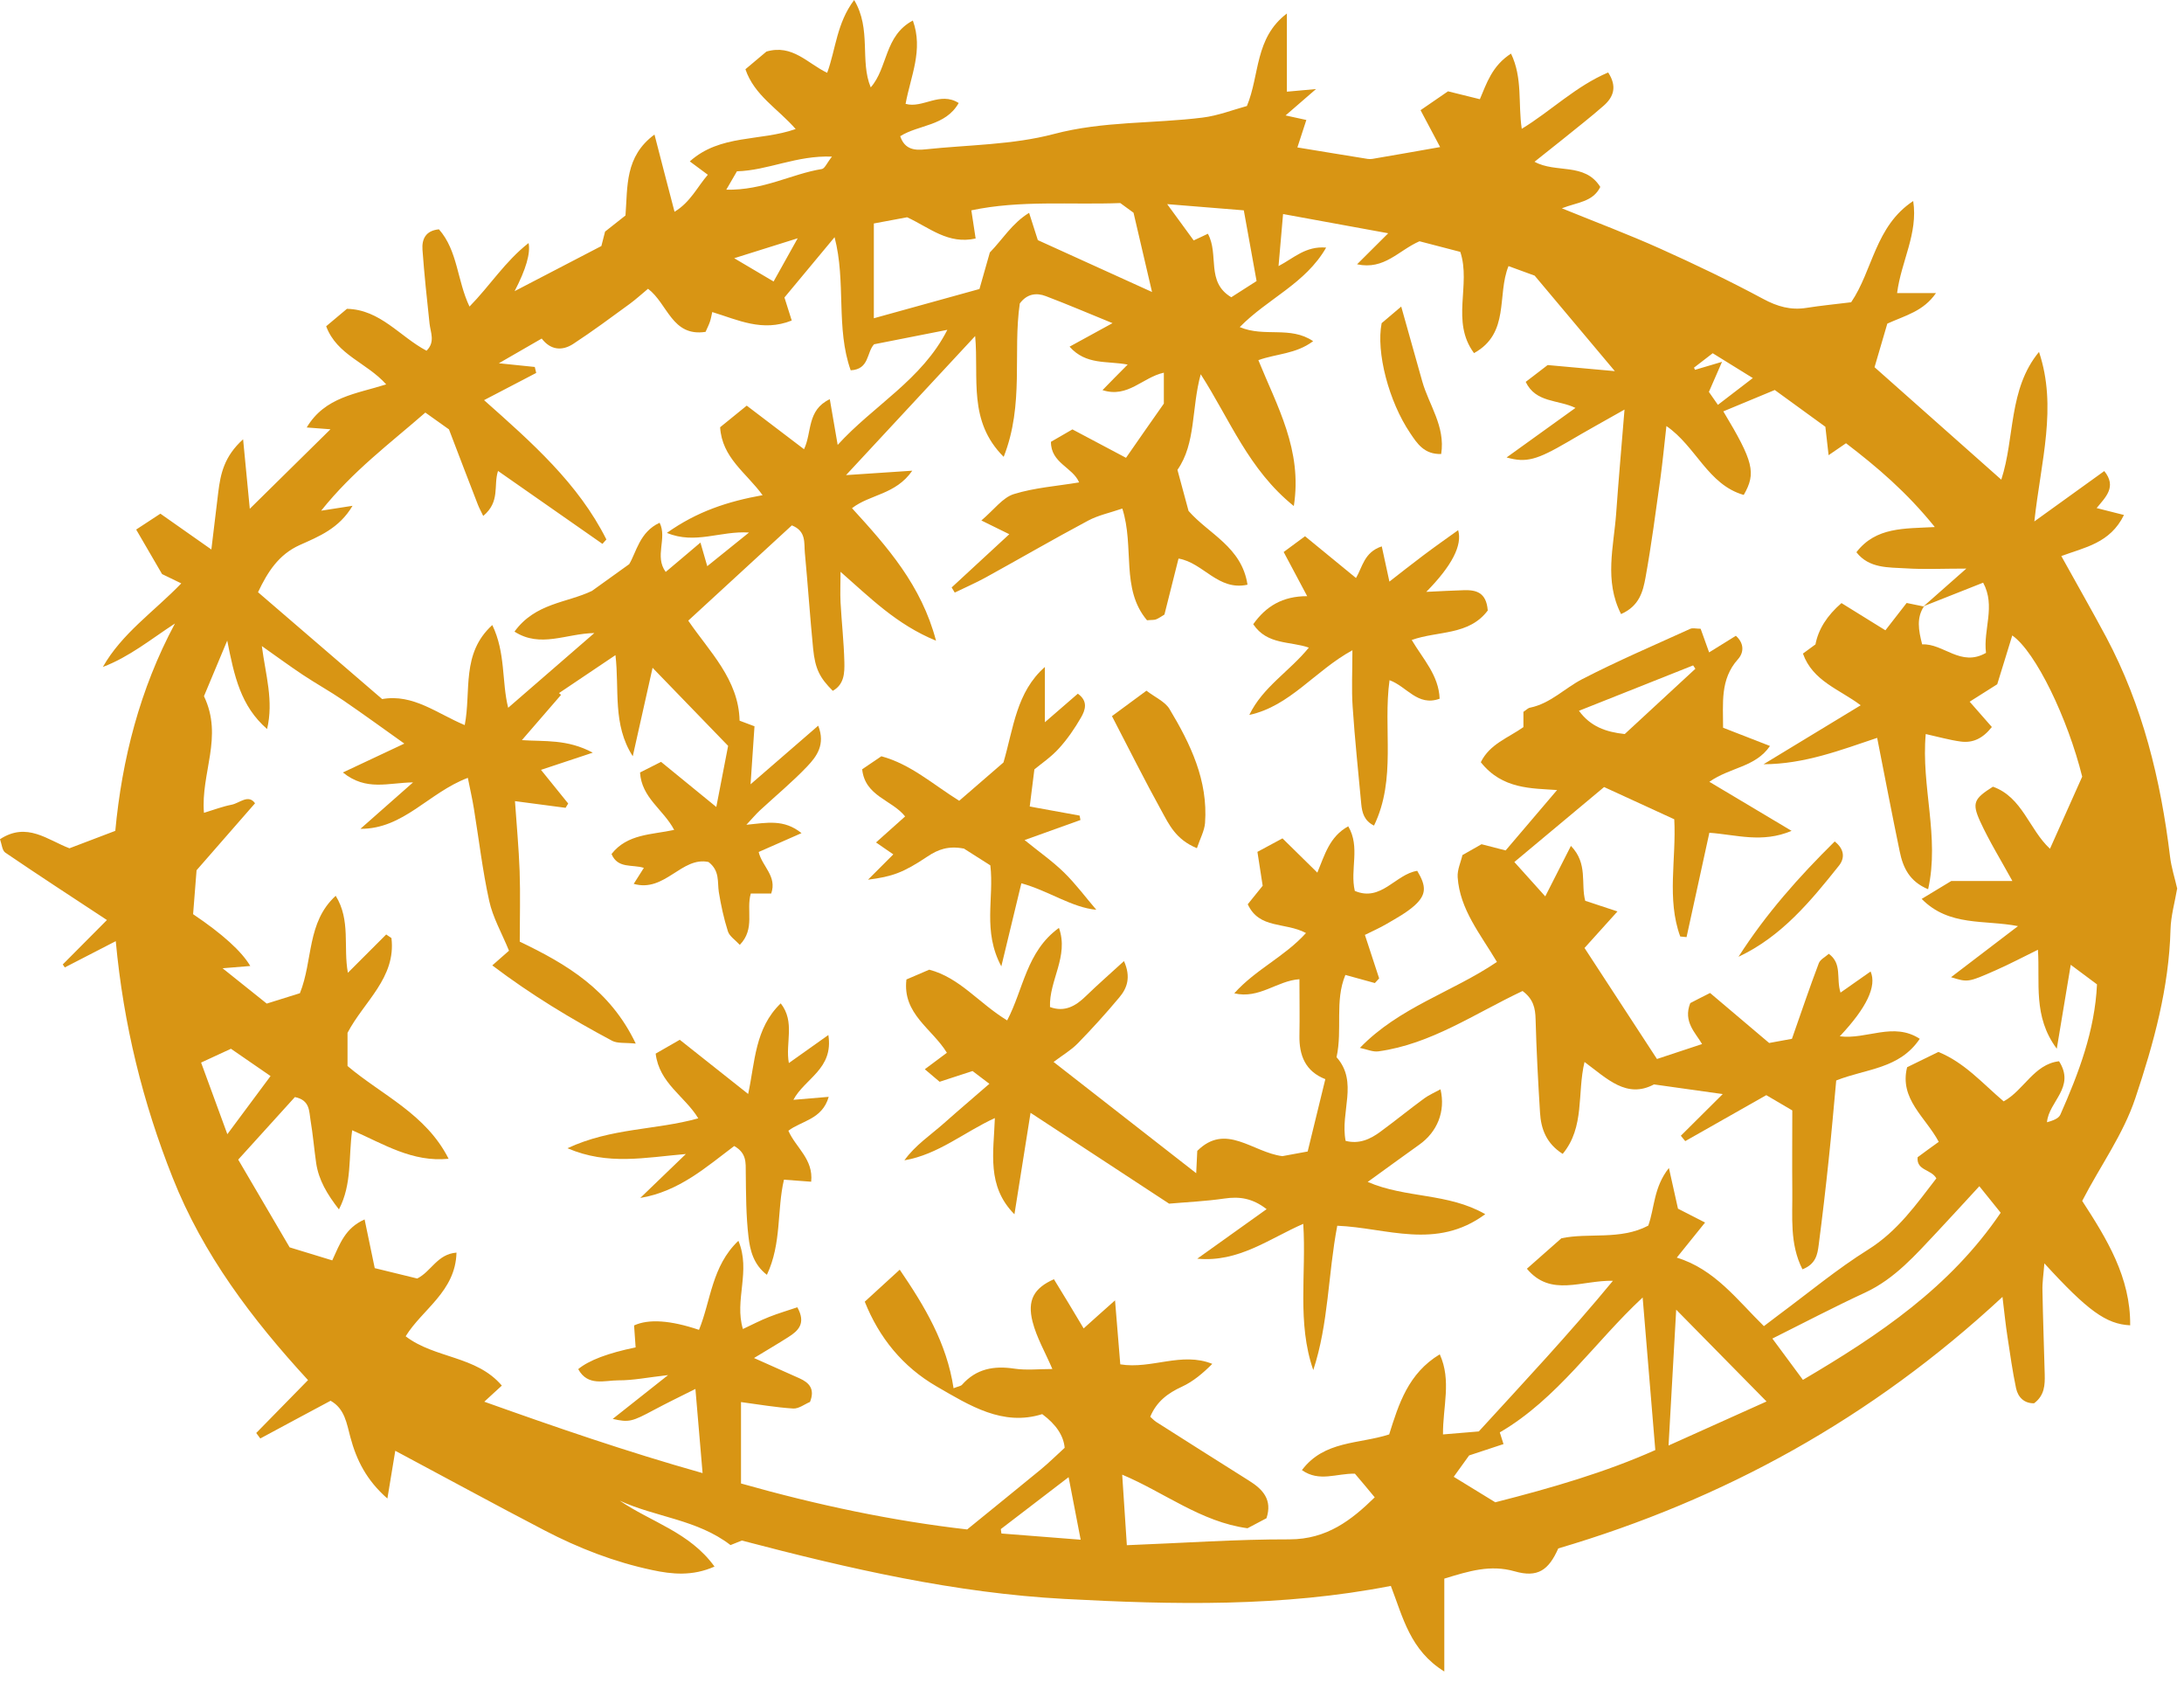
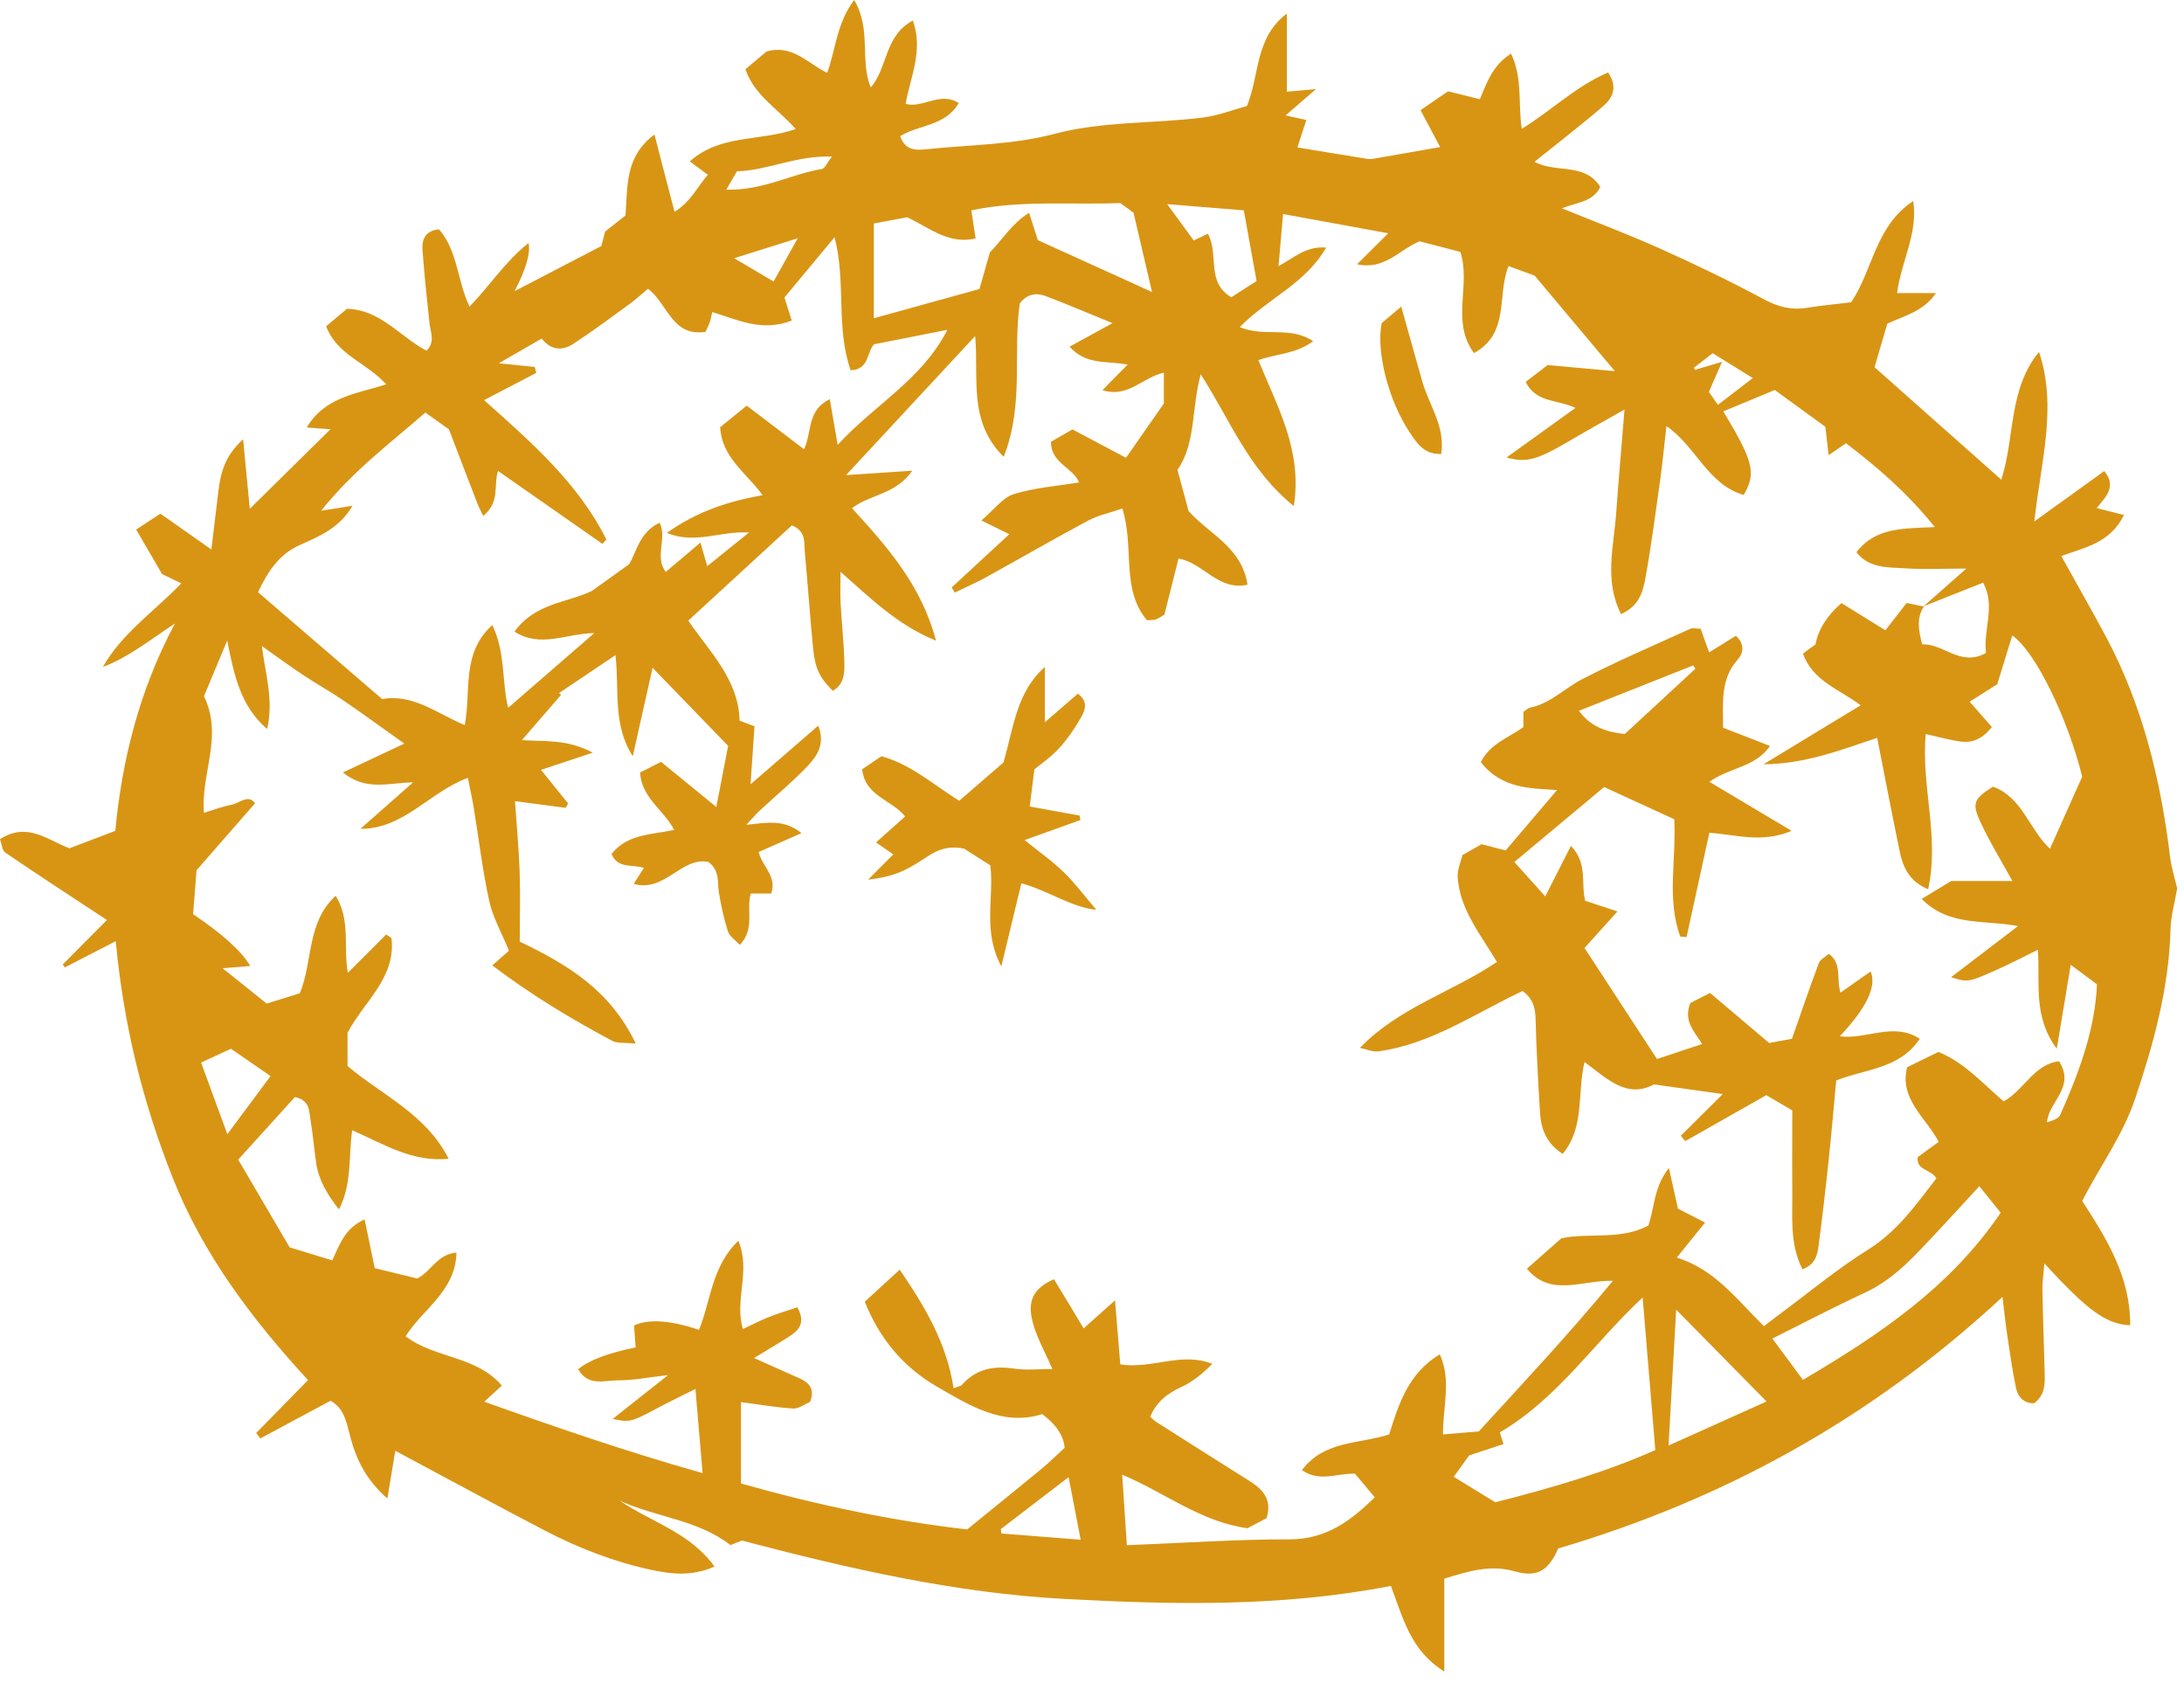
<svg xmlns="http://www.w3.org/2000/svg" width="183" height="141" viewBox="0 0 183 141" fill="none">
  <path d="M182.42 74.46C182.24 75.55 181.9 76.71 181.87 77.87C181.74 82.75 180.47 87.37 178.93 91.97C177.9 95.06 176 97.63 174.47 100.6C176.52 103.76 178.53 107 178.49 111.02C176.48 110.92 174.94 109.81 171.3 105.83C171.23 106.75 171.12 107.43 171.14 108.11C171.18 110.45 171.27 112.8 171.33 115.14C171.35 116.02 171.32 116.89 170.44 117.55C169.62 117.57 169.1 117.06 168.93 116.3C168.63 114.88 168.43 113.43 168.21 111.99C168.06 111.03 167.96 110.05 167.79 108.64C156.82 118.83 144.41 125.63 130.57 129.71C129.76 131.54 128.84 132.18 126.92 131.63C124.88 131.05 123.11 131.6 121.02 132.24V140.02C118.15 138.24 117.56 135.49 116.54 132.85C107.44 134.63 98.3 134.43 89.18 133.94C80.06 133.45 71.19 131.42 62.16 129.05C61.95 129.13 61.54 129.3 61.21 129.43C58.42 127.28 54.94 127.1 51.93 125.71C54.54 127.5 57.79 128.35 59.87 131.23C58.02 132.05 56.31 131.88 54.64 131.52C51.48 130.85 48.49 129.69 45.63 128.2C41.48 126.04 37.38 123.8 33.12 121.53C32.91 122.77 32.71 124.03 32.46 125.53C30.7 123.99 29.87 122.3 29.36 120.4C29.05 119.26 28.9 118.01 27.7 117.34C25.74 118.39 23.77 119.44 21.81 120.5L21.47 120.04C22.87 118.61 24.28 117.18 25.81 115.61C21.11 110.5 17.01 105.08 14.47 98.66C11.97 92.37 10.35 85.85 9.7 78.84C8.1 79.66 6.76 80.35 5.43 81.04C5.37 80.96 5.31 80.87 5.26 80.79C6.52 79.53 7.77 78.26 8.96 77.07C6.06 75.16 3.23 73.32 0.44 71.42C0.18 71.24 0.15 70.72 0 70.3C2.26 68.82 3.99 70.37 5.82 71.06C7 70.61 8.17 70.16 9.66 69.6C10.22 63.64 11.7 57.75 14.66 52.23C12.65 53.54 10.84 55.03 8.62 55.87C10.22 53.05 12.89 51.25 15.19 48.87C14.48 48.52 13.96 48.27 13.58 48.09C12.84 46.82 12.19 45.69 11.41 44.36C12.15 43.87 12.78 43.46 13.44 43.03C14.85 44.02 16.13 44.92 17.71 46.03C17.93 44.19 18.11 42.71 18.29 41.22C18.48 39.7 18.78 38.23 20.37 36.8C20.59 39.05 20.76 40.91 20.93 42.62C23.16 40.42 25.42 38.2 27.69 35.96C27.18 35.92 26.52 35.87 25.7 35.81C27.23 33.24 29.88 32.99 32.36 32.2C30.73 30.37 28.23 29.75 27.33 27.33C27.94 26.82 28.49 26.36 29.07 25.87C31.87 25.93 33.5 28.2 35.74 29.38C36.49 28.64 36.07 27.85 35.99 27.09C35.77 25.04 35.55 22.98 35.4 20.92C35.34 20.06 35.64 19.32 36.78 19.21C38.36 21 38.3 23.51 39.34 25.68C41.05 23.94 42.32 21.9 44.29 20.36C44.463 21.213 44.073 22.557 43.12 24.39C45.64 23.08 47.98 21.86 50.39 20.61C50.49 20.22 50.61 19.78 50.7 19.4C51.32 18.91 51.89 18.46 52.41 18.05C52.6 15.62 52.34 13.12 54.84 11.27C55.42 13.51 55.94 15.54 56.52 17.74C57.86 16.93 58.43 15.65 59.31 14.64C58.78 14.25 58.33 13.91 57.8 13.52C60.35 11.23 63.68 11.86 66.67 10.81C65.17 9.09 63.21 8 62.46 5.8C63.12 5.25 63.72 4.74 64.22 4.32C66.4 3.68 67.67 5.32 69.31 6.1C70.04 4.1 70.1 1.96 71.57 0C73.04 2.46 72.03 5.09 72.96 7.32C74.4 5.69 74.09 2.99 76.49 1.72C77.38 4.19 76.31 6.36 75.88 8.7C77.31 9.11 78.76 7.63 80.33 8.63C79.22 10.58 76.98 10.43 75.43 11.41C75.81 12.54 76.66 12.61 77.55 12.51C81.14 12.13 84.84 12.14 88.29 11.23C92.44 10.13 96.62 10.37 100.77 9.85C102.06 9.69 103.31 9.2 104.48 8.88C105.57 6.25 105.12 3.19 107.83 1.13V7.68C108.62 7.61 109.23 7.55 110.27 7.46C109.28 8.32 108.59 8.91 107.72 9.67C108.28 9.79 108.72 9.89 109.46 10.05C109.22 10.8 108.99 11.49 108.71 12.35C110.68 12.67 112.63 13 114.59 13.31C114.72 13.33 114.86 13.33 114.99 13.31C116.87 12.99 118.75 12.66 120.67 12.32C120.15 11.35 119.61 10.33 119.03 9.23C119.88 8.64 120.52 8.2 121.33 7.65C122.14 7.85 123.02 8.07 124 8.31C124.56 7 125.02 5.51 126.61 4.49C127.6 6.54 127.19 8.69 127.51 10.79C129.96 9.3 132.02 7.23 134.75 6.07C135.52 7.25 135.2 8.12 134.39 8.84C133.29 9.81 132.12 10.71 130.98 11.64C130.21 12.26 129.42 12.88 128.58 13.55C130.37 14.54 132.79 13.58 134.09 15.66C133.47 16.93 132.15 16.94 130.87 17.45C133.75 18.62 136.46 19.64 139.09 20.82C142.01 22.13 144.91 23.52 147.74 25.04C148.93 25.68 150.05 26 151.37 25.79C152.56 25.6 153.75 25.49 155.11 25.32C156.92 22.67 157.12 18.94 160.31 16.84C160.73 19.57 159.3 21.89 158.96 24.55H162.22C161.15 26.09 159.68 26.41 158.14 27.11C157.8 28.28 157.41 29.59 157.07 30.76C160.68 33.96 164.13 37.02 167.69 40.18C168.84 36.67 168.27 32.61 170.85 29.48C172.4 34.09 171.01 38.63 170.46 43.68C172.63 42.12 174.43 40.82 176.32 39.46C177.4 40.79 176.41 41.66 175.68 42.56C176.42 42.75 177.08 42.91 177.97 43.14C176.81 45.51 174.68 45.85 172.72 46.58C173.98 48.86 175.26 51.09 176.48 53.37C179.54 59.12 181.05 65.33 181.83 71.75C181.94 72.68 182.24 73.59 182.44 74.48L182.42 74.46ZM161.23 50.76C160.57 51.75 160.75 52.77 161.06 53.98C162.84 53.88 164.29 55.91 166.41 54.69C166.16 52.73 167.24 50.78 166.17 48.81C164.38 49.52 162.78 50.15 161.19 50.78C162.27 49.82 163.36 48.87 164.76 47.63C162.77 47.63 161.23 47.71 159.7 47.61C158.23 47.52 156.62 47.63 155.55 46.26C157.19 44.13 159.56 44.29 162.12 44.15C159.77 41.23 157.27 39.11 154.68 37.13C154.13 37.51 153.73 37.78 153.22 38.13C153.12 37.29 153.05 36.63 152.95 35.75C151.6 34.77 150.15 33.72 148.71 32.67C147.18 33.3 145.8 33.88 144.4 34.46C146.93 38.67 147.17 39.62 146.11 41.46C143.11 40.61 142.11 37.39 139.63 35.69C139.45 37.27 139.32 38.66 139.13 40.05C138.74 42.83 138.38 45.62 137.88 48.38C137.67 49.52 137.38 50.76 135.83 51.44C134.4 48.63 135.22 45.79 135.42 43.01C135.62 40.2 135.87 37.39 136.12 34.31C134.37 35.3 132.85 36.14 131.36 37.02C128.79 38.52 127.89 38.79 126.24 38.32C128.24 36.88 130.1 35.54 132.01 34.17C130.54 33.46 128.69 33.76 127.84 31.99C128.5 31.48 129.08 31.05 129.68 30.58C131.5 30.75 133.31 30.91 135.31 31.09C132.99 28.32 130.9 25.84 128.59 23.09C128.13 22.92 127.32 22.63 126.4 22.29C125.41 24.72 126.54 27.91 123.51 29.58C121.54 26.93 123.28 23.86 122.36 21.1C121.14 20.78 119.93 20.47 118.94 20.21C117.15 21 116 22.63 113.71 22.14C114.59 21.27 115.3 20.55 116.32 19.54C113.19 18.97 110.42 18.46 107.51 17.93C107.37 19.55 107.25 20.87 107.13 22.29C108.43 21.61 109.39 20.6 111.12 20.74C109.38 23.77 106.23 25 103.88 27.4C105.96 28.28 108.11 27.28 110.03 28.58C108.57 29.67 106.96 29.62 105.44 30.17C107 34.02 109.15 37.7 108.41 42.39C104.62 39.34 103.06 35.16 100.61 31.35C99.82 34.23 100.22 37.13 98.66 39.36C99 40.61 99.29 41.7 99.59 42.8C101.27 44.73 104.05 45.81 104.53 48.98C102.05 49.52 100.84 47.14 98.75 46.79C98.35 48.38 97.96 49.92 97.57 51.48C97.34 51.62 97.12 51.78 96.88 51.88C96.71 51.95 96.5 51.92 96.11 51.96C93.89 49.33 95.08 45.84 94.04 42.6C93 42.96 92.02 43.16 91.18 43.61C88.29 45.15 85.45 46.8 82.58 48.38C81.74 48.84 80.86 49.22 80 49.64C79.91 49.5 79.83 49.35 79.74 49.21C81.37 47.7 83 46.2 84.57 44.75C83.75 44.35 83.09 44.03 82.23 43.6C83.31 42.68 84.02 41.68 84.95 41.39C86.69 40.85 88.57 40.72 90.42 40.41C89.89 39.14 88.05 38.8 88.06 37.01C88.62 36.69 89.18 36.36 89.86 35.97C91.45 36.81 93.02 37.64 94.35 38.35C95.44 36.78 96.45 35.33 97.52 33.81V31.22C95.73 31.61 94.51 33.37 92.38 32.68C93.08 31.96 93.69 31.34 94.49 30.54C92.73 30.21 91.01 30.6 89.62 29.04C90.9 28.34 92.04 27.72 93.22 27.07C91.35 26.31 89.51 25.52 87.64 24.81C86.84 24.5 86.05 24.61 85.45 25.42C84.85 29.52 85.84 33.86 84.1 38.27C81.09 35.27 82.03 31.7 81.71 28.15C78.01 32.13 74.52 35.89 70.89 39.8C72.81 39.67 74.44 39.56 76.44 39.43C75.04 41.45 72.9 41.4 71.39 42.57C74.35 45.81 77.21 49.03 78.43 53.67C75.11 52.31 72.9 50.06 70.43 47.9C70.43 48.87 70.39 49.66 70.43 50.45C70.52 52.12 70.71 53.79 70.75 55.46C70.77 56.35 70.75 57.33 69.78 57.87C68.69 56.78 68.3 56.04 68.13 54.31C67.87 51.65 67.69 48.97 67.44 46.31C67.36 45.49 67.58 44.5 66.35 44.01C63.52 46.61 60.64 49.26 57.67 51.99C59.42 54.56 61.9 56.92 61.97 60.37C62.45 60.55 62.79 60.68 63.22 60.84C63.11 62.41 63.02 63.86 62.89 65.7C64.88 63.97 66.65 62.44 68.56 60.79C69.18 62.37 68.43 63.37 67.63 64.21C66.39 65.51 64.99 66.67 63.67 67.89C63.37 68.17 63.1 68.49 62.54 69.09C64.28 68.92 65.68 68.6 67.16 69.79C65.81 70.39 64.7 70.88 63.57 71.37C63.85 72.58 65.13 73.39 64.62 74.85H62.91C62.5 76.26 63.3 77.79 61.99 79.15C61.61 78.74 61.12 78.43 60.99 78.01C60.65 76.94 60.41 75.83 60.23 74.72C60.1 73.88 60.33 72.95 59.37 72.21C57.12 71.72 55.71 74.79 53.1 74.04C53.42 73.54 53.68 73.13 53.95 72.7C52.96 72.39 51.77 72.79 51.24 71.54C52.57 69.84 54.61 69.93 56.49 69.52C55.58 67.8 53.76 66.84 53.63 64.71C54.14 64.45 54.65 64.19 55.39 63.82C56.92 65.07 58.42 66.29 60.02 67.6C60.4 65.62 60.74 63.86 61.01 62.48C58.75 60.15 56.7 58.03 54.68 55.94C54.11 58.5 53.56 60.93 53.02 63.35C51.31 60.69 51.91 57.78 51.57 54.88C49.92 55.99 48.38 57.02 46.84 58.06C46.9 58.11 46.95 58.16 47.01 58.21C45.94 59.44 44.87 60.68 43.73 62C45.63 62.13 47.52 61.9 49.67 63.05C47.97 63.61 46.65 64.05 45.33 64.49C46.15 65.5 46.88 66.4 47.61 67.31C47.54 67.43 47.46 67.55 47.39 67.67C46.03 67.49 44.68 67.31 43.15 67.11C43.29 69.13 43.47 71.04 43.54 72.96C43.61 74.95 43.55 76.94 43.55 78.88C47.49 80.77 51.12 82.91 53.27 87.42C52.37 87.33 51.75 87.42 51.3 87.19C47.85 85.35 44.51 83.34 41.25 80.87C41.93 80.27 42.36 79.9 42.65 79.64C42.04 78.15 41.29 76.85 40.99 75.46C40.43 72.92 40.13 70.32 39.71 67.75C39.58 66.93 39.39 66.12 39.2 65.16C35.91 66.4 33.82 69.45 30.2 69.43C31.59 68.2 32.98 66.98 34.61 65.54C32.49 65.57 30.7 66.29 28.73 64.71C30.64 63.81 32.15 63.1 33.88 62.29C32.19 61.09 30.49 59.85 28.75 58.66C27.65 57.91 26.47 57.26 25.36 56.52C24.28 55.8 23.23 55.03 21.94 54.12C22.26 56.57 22.94 58.69 22.38 61.07C20.16 59.14 19.63 56.64 19.04 53.66C18.21 55.64 17.58 57.16 17.09 58.32C18.73 61.73 16.81 64.76 17.09 68.09C17.97 67.82 18.68 67.55 19.41 67.41C20.07 67.28 20.81 66.5 21.37 67.29C19.71 69.19 18.14 70.98 16.47 72.9C16.38 74.11 16.27 75.41 16.18 76.58C18.653 78.247 20.25 79.693 20.97 80.92C20.26 80.98 19.59 81.03 18.65 81.11C20.04 82.23 21.18 83.13 22.35 84.07C23.36 83.75 24.3 83.46 25.13 83.2C26.24 80.44 25.69 77.27 28.13 75.04C29.4 77.1 28.75 79.32 29.15 81.49C30.27 80.37 31.31 79.32 32.36 78.28C32.51 78.38 32.65 78.48 32.8 78.58C33.2 81.91 30.48 83.91 29.12 86.52V89.3C32.02 91.75 35.69 93.31 37.59 97.07C34.54 97.37 32.18 95.85 29.51 94.68C29.19 96.94 29.51 99.18 28.4 101.31C27.41 100.04 26.7 98.85 26.49 97.42C26.32 96.23 26.22 95.02 26.02 93.84C25.89 93.1 25.99 92.16 24.71 91.9C23.22 93.54 21.68 95.25 19.96 97.14C21.44 99.66 22.88 102.12 24.27 104.49C25.59 104.89 26.7 105.23 27.84 105.58C28.49 104.17 28.92 102.88 30.55 102.15C30.84 103.57 31.11 104.83 31.4 106.23C32.6 106.52 33.82 106.82 34.96 107.1C36.14 106.51 36.63 105.06 38.25 104.93C38.17 108.19 35.38 109.68 33.99 111.94C36.45 113.82 39.9 113.55 42.05 116.07C41.5 116.58 41.07 116.96 40.58 117.42C46.58 119.56 52.52 121.61 58.87 123.4C58.66 120.9 58.47 118.74 58.27 116.35C56.95 117.01 55.88 117.53 54.83 118.09C52.95 119.1 52.7 119.17 51.34 118.86C52.8 117.7 54.2 116.59 55.98 115.19C54.28 115.38 53.04 115.64 51.81 115.63C50.66 115.63 49.25 116.16 48.45 114.69C49.343 113.95 50.947 113.343 53.26 112.87C53.21 112.25 53.17 111.62 53.13 111.03C54.357 110.47 56.17 110.593 58.57 111.4C59.57 108.96 59.63 106.07 61.87 103.94C62.94 106.48 61.51 108.9 62.25 111.33C63 110.98 63.7 110.61 64.44 110.32C65.22 110.01 66.02 109.78 66.81 109.51C67.56 110.86 66.89 111.48 66.05 112.01C65.19 112.56 64.3 113.08 63.18 113.76C64.67 114.43 65.83 114.94 66.99 115.46C67.82 115.83 68.3 116.37 67.87 117.44C67.43 117.62 66.93 118.02 66.46 117.99C65.02 117.9 63.59 117.65 62.09 117.45V124.27C68.52 126.09 74.82 127.41 81.04 128.12C83.25 126.32 85.22 124.73 87.18 123.12C87.9 122.53 88.56 121.87 89.21 121.28C89.117 120.26 88.49 119.32 87.33 118.46C84.02 119.5 81.25 117.74 78.48 116.14C75.63 114.49 73.66 112.05 72.46 109.04C73.5 108.09 74.36 107.31 75.39 106.36C77.47 109.41 79.33 112.5 79.9 116.29C80.27 116.14 80.5 116.12 80.61 116C81.8 114.66 83.27 114.39 84.99 114.65C86.01 114.8 87.08 114.68 88.18 114.68C87.58 113.28 86.86 112.05 86.52 110.72C86.06 108.91 86.64 107.9 88.31 107.16C88.71 107.81 89.12 108.49 89.53 109.16C89.93 109.83 90.33 110.49 90.8 111.28C91.69 110.48 92.4 109.84 93.43 108.93C93.6 110.94 93.73 112.57 93.87 114.29C96.49 114.72 99 113.21 101.58 114.25C100.79 115.04 99.97 115.73 99.04 116.16C97.83 116.71 96.9 117.43 96.38 118.68C96.56 118.84 96.7 118.99 96.86 119.1C99.46 120.75 102.05 122.4 104.65 124.03C105.82 124.76 106.63 125.63 106.12 127.18C105.58 127.46 105.06 127.74 104.53 128.02C100.63 127.49 97.57 125.02 94.03 123.53C94.16 125.49 94.28 127.31 94.42 129.44C99.11 129.26 103.58 128.94 108.05 128.95C111.18 128.95 113.25 127.33 115.19 125.43C114.57 124.68 114.02 124.02 113.53 123.45C112 123.41 110.55 124.18 109.09 123.15C110.96 120.66 113.87 120.98 116.4 120.16C117.2 117.62 117.99 115.05 120.64 113.45C121.64 115.65 120.89 117.84 120.91 120.16C122.01 120.07 122.98 119.99 123.91 119.91C127.69 115.78 131.47 111.75 135.15 107.29C132.51 107.23 129.95 108.69 127.94 106.28C128.96 105.38 129.82 104.62 130.83 103.73C133.11 103.24 135.76 103.91 138.11 102.67C138.65 101.17 138.55 99.47 139.84 97.84C140.14 99.18 140.36 100.18 140.6 101.25C141.22 101.57 141.91 101.92 142.87 102.41C142.08 103.4 141.32 104.34 140.5 105.35C143.69 106.32 145.58 108.92 147.8 111.09C148.35 110.67 148.72 110.39 149.09 110.11C151.56 108.28 153.94 106.3 156.53 104.68C159.01 103.13 160.58 100.87 162.25 98.71C161.81 97.93 160.57 98.07 160.68 96.94C161.25 96.52 161.82 96.1 162.45 95.65C161.35 93.58 159.13 92.07 159.8 89.4C160.75 88.94 161.57 88.54 162.42 88.12C164.63 89.02 166.13 90.77 167.89 92.26C169.59 91.33 170.43 89.14 172.53 88.9C173.93 91.09 171.66 92.27 171.52 94.01C172.02 93.87 172.5 93.7 172.64 93.37C174.18 89.89 175.53 86.34 175.71 82.46C174.93 81.88 174.25 81.38 173.51 80.82C173.12 83.16 172.76 85.34 172.34 87.85C170.32 85.14 170.95 82.32 170.76 79.56C169.47 80.19 168.36 80.78 167.22 81.28C164.89 82.31 164.88 82.29 163.48 81.86C165.35 80.43 167.17 79.04 169.09 77.58C166.28 77.03 163.32 77.64 161.02 75.3C162.01 74.7 162.74 74.26 163.5 73.8H168.62C167.66 72.05 166.68 70.47 165.91 68.79C165.21 67.24 165.42 66.9 166.99 65.9C169.46 66.78 170.02 69.48 171.77 71.1C172.69 69.04 173.58 67.06 174.47 65.06C173.26 60.19 170.58 54.61 168.61 53.23C168.2 54.55 167.83 55.79 167.35 57.32C166.74 57.71 165.87 58.26 165.04 58.78C165.73 59.57 166.32 60.24 166.9 60.9C166.13 61.88 165.29 62.25 164.3 62.12C163.34 61.99 162.4 61.72 161.36 61.49C160.96 65.88 162.54 70.1 161.56 74.49C159.98 73.84 159.45 72.65 159.18 71.33C158.53 68.2 157.93 65.06 157.29 61.81C154.24 62.83 151.2 64.01 147.77 64.02C150.45 62.39 153.13 60.76 155.91 59.08C154.12 57.73 151.9 57.07 151.07 54.75C151.43 54.48 151.79 54.22 152.12 53.98C152.36 52.72 153.087 51.567 154.3 50.52C155.51 51.27 156.75 52.03 157.98 52.8C158.69 51.89 159.25 51.17 159.76 50.51C160.37 50.63 160.82 50.73 161.27 50.82L161.23 50.76ZM59.26 47.43C60.37 46.54 61.48 45.64 62.76 44.61C60.37 44.45 58.26 45.63 55.88 44.64C58.41 42.84 61 42 63.9 41.48C62.5 39.57 60.5 38.35 60.34 35.79C60.99 35.26 61.69 34.69 62.57 33.98C64.22 35.23 65.77 36.41 67.37 37.63C68.05 36.22 67.59 34.36 69.53 33.44C69.75 34.71 69.95 35.86 70.19 37.27C73.21 33.95 77.25 31.82 79.38 27.63C77.26 28.05 75.25 28.44 73.24 28.84C72.6 29.52 72.86 30.94 71.28 31.02C70.02 27.48 70.91 23.61 69.93 19.87C68.38 21.73 67.02 23.36 65.73 24.92C65.94 25.59 66.13 26.19 66.34 26.85C63.88 27.83 61.84 26.8 59.68 26.14C59.61 26.45 59.57 26.7 59.49 26.94C59.39 27.24 59.24 27.52 59.12 27.8C56.3 28.23 55.96 25.45 54.3 24.19C53.77 24.63 53.29 25.07 52.76 25.46C51.2 26.6 49.65 27.75 48.03 28.81C47.11 29.41 46.14 29.34 45.39 28.36C44.24 29.02 43.17 29.64 41.8 30.43C43.08 30.56 43.94 30.65 44.81 30.74C44.85 30.91 44.89 31.07 44.93 31.24C43.52 31.98 42.11 32.71 40.56 33.52C44.57 37.08 48.45 40.49 50.81 45.19C50.7 45.31 50.59 45.44 50.48 45.56C47.57 43.53 44.66 41.5 41.73 39.45C41.33 40.67 41.94 42.01 40.49 43.22C40.33 42.88 40.16 42.58 40.04 42.27C39.27 40.29 38.51 38.3 37.62 35.97C37.19 35.66 36.44 35.13 35.64 34.56C32.65 37.17 29.58 39.44 26.91 42.78C28.04 42.6 28.67 42.5 29.54 42.37C28.42 44.27 26.72 44.94 25.11 45.66C23.34 46.46 22.42 47.92 21.62 49.61C25.14 52.64 28.57 55.59 32.02 58.56C34.62 58.1 36.63 59.78 38.94 60.74C39.5 57.88 38.62 54.75 41.25 52.36C42.38 54.7 42.03 57.09 42.58 59.29C45.03 57.17 47.33 55.17 49.8 53.03C47.43 53.07 45.29 54.31 43.11 52.91C44.86 50.5 47.5 50.51 49.6 49.5C50.54 48.82 51.48 48.15 52.72 47.26C53.32 46.28 53.58 44.57 55.27 43.79C55.93 45.1 54.81 46.59 55.78 47.91C56.74 47.1 57.59 46.39 58.69 45.45C58.95 46.37 59.14 47.03 59.26 47.42V47.43ZM125.31 125.84C130.03 124.64 134.56 123.32 138.7 121.47C138.34 117.1 137.99 112.91 137.64 108.69C133.61 112.43 130.51 117.17 125.67 119.99C125.79 120.38 125.88 120.66 125.98 120.97C124.95 121.31 124.07 121.6 123.1 121.92C122.71 122.46 122.3 123.03 121.81 123.71C123.05 124.47 124.12 125.12 125.3 125.85L125.31 125.84ZM86.95 20.11C90.35 21.65 93.45 23.06 96.53 24.46C96.01 22.24 95.53 20.19 94.98 17.82C94.84 17.72 94.37 17.37 93.87 17.01C89.7 17.17 85.5 16.75 81.39 17.62C81.52 18.49 81.63 19.19 81.75 19.98C79.44 20.49 77.92 19.09 76.01 18.2C75.16 18.36 74.13 18.55 73.22 18.72V26.66C76.31 25.8 79.18 25.01 82.07 24.21C82.38 23.11 82.65 22.15 82.94 21.15C83.99 20.08 84.8 18.7 86.23 17.83C86.55 18.83 86.81 19.64 86.96 20.11H86.95ZM165.85 99.37C164.59 100.73 163.48 101.96 162.34 103.17C160.52 105.1 158.78 107.12 156.28 108.28C153.71 109.47 151.19 110.79 148.51 112.13C149.31 113.21 150.16 114.36 151.07 115.59C157.47 111.82 163.4 107.84 167.64 101.59C167.03 100.83 166.5 100.18 165.86 99.38L165.85 99.37ZM148.02 117.4C145.44 114.78 143.09 112.39 140.45 109.71C140.22 113.76 140.02 117.31 139.81 121.09C142.49 119.88 145.07 118.72 148.02 117.4ZM105.29 23.54C104.91 21.43 104.58 19.63 104.22 17.62C102.26 17.46 100.28 17.3 97.8 17.1C98.77 18.42 99.41 19.3 100.02 20.14C100.57 19.88 100.89 19.74 101.21 19.58C102.17 21.33 101.02 23.62 103.17 24.9C103.88 24.45 104.65 23.95 105.28 23.55L105.29 23.54ZM19.36 87.85C18.49 88.25 17.73 88.6 16.85 89.01C17.59 91.03 18.27 92.87 19.05 95.01C20.38 93.22 21.5 91.72 22.67 90.14C21.44 89.29 20.46 88.62 19.36 87.86V87.85ZM89.54 123.74C87.39 125.38 85.63 126.73 83.86 128.09C83.88 128.21 83.89 128.34 83.91 128.46C86.02 128.63 88.13 128.79 90.55 128.98C90.21 127.2 89.91 125.67 89.54 123.74ZM60.84 15.89C63.97 15.96 66.32 14.57 68.86 14.16C69.11 14.12 69.29 13.65 69.71 13.12C66.74 13 64.35 14.28 61.75 14.35C61.53 14.72 61.34 15.05 60.85 15.9L60.84 15.89ZM143.95 33.91C144.99 33.11 145.84 32.46 146.87 31.67C145.58 30.87 144.57 30.24 143.51 29.59C142.95 30.02 142.44 30.41 141.94 30.8C141.97 30.86 142 30.92 142.03 30.98C142.63 30.8 143.22 30.63 144.29 30.31C143.82 31.38 143.53 32.06 143.19 32.83C143.38 33.1 143.6 33.42 143.95 33.92V33.91ZM66.84 19.96C64.88 20.57 63.37 21.05 61.52 21.63C62.75 22.36 63.73 22.93 64.82 23.58C65.49 22.38 66.03 21.41 66.84 19.96Z" fill="#D89514" />
  <path d="M127.569 83.02C123.539 84.92 119.919 87.46 115.509 88.07C115.039 88.14 114.529 87.9 113.949 87.78C117.229 84.38 121.669 83.12 125.429 80.58C124.039 78.24 122.319 76.18 122.139 73.48C122.099 72.85 122.409 72.21 122.539 71.63C123.129 71.3 123.589 71.04 124.139 70.72C124.629 70.85 125.209 70.99 126.159 71.24C127.519 69.64 129.019 67.88 130.469 66.18C128.349 66.03 125.879 66.13 124.079 63.85C124.819 62.33 126.359 61.82 127.649 60.91V59.63C127.879 59.48 128.029 59.31 128.209 59.28C129.909 58.93 131.099 57.66 132.559 56.9C135.519 55.37 138.589 54.06 141.619 52.68C141.829 52.58 142.129 52.67 142.499 52.67C142.719 53.28 142.939 53.89 143.209 54.65C143.979 54.17 144.679 53.74 145.449 53.26C146.149 53.88 146.139 54.65 145.629 55.22C144.109 56.91 144.389 58.92 144.379 60.96C145.699 61.48 146.969 61.97 148.309 62.49C147.079 64.28 145.009 64.25 143.229 65.49C145.589 66.9 147.719 68.16 150.119 69.6C147.639 70.65 145.489 69.92 143.229 69.76C142.579 72.71 141.949 75.61 141.319 78.5C141.139 78.48 140.969 78.47 140.789 78.45C139.639 75.3 140.469 71.99 140.289 68.63C138.329 67.73 136.409 66.85 134.409 65.93C131.869 68.05 129.429 70.09 126.889 72.21C127.759 73.18 128.589 74.1 129.479 75.09C130.209 73.65 130.879 72.34 131.629 70.86C133.079 72.35 132.439 74.02 132.829 75.46C133.739 75.76 134.609 76.04 135.529 76.35C134.559 77.43 133.669 78.41 132.769 79.41C134.819 82.55 136.809 85.6 138.839 88.71C139.899 88.36 141.209 87.93 142.619 87.46C142.079 86.52 141.009 85.59 141.629 84.03C142.029 83.82 142.549 83.55 143.289 83.18C144.859 84.51 146.429 85.84 148.239 87.37C148.819 87.26 149.619 87.12 150.149 87.02C150.969 84.68 151.649 82.67 152.399 80.69C152.519 80.37 152.949 80.16 153.239 79.9C154.379 80.74 153.839 81.95 154.219 83.15C155.089 82.54 155.909 81.97 156.739 81.38C157.273 82.607 156.413 84.417 154.159 86.81C156.419 87.1 158.649 85.58 160.859 87.02C159.149 89.56 156.379 89.51 153.859 90.51C153.659 92.65 153.469 94.9 153.229 97.14C152.979 99.53 152.699 101.92 152.389 104.3C152.289 105.07 152.159 105.89 151.029 106.33C149.939 104.18 150.209 101.92 150.179 99.71C150.159 97.51 150.179 95.32 150.179 93.02C149.449 92.59 148.719 92.16 147.999 91.74C145.669 93.06 143.439 94.32 141.209 95.59C141.089 95.44 140.959 95.29 140.839 95.14C142.009 93.98 143.169 92.82 144.349 91.65C142.409 91.38 140.579 91.12 138.589 90.84C136.299 92.06 134.659 90.36 132.769 88.96C132.139 91.58 132.809 94.41 130.939 96.66C129.569 95.79 129.119 94.57 129.039 93.19C128.879 90.59 128.739 87.99 128.669 85.38C128.649 84.45 128.479 83.68 127.569 83.01V83.02ZM132.309 59.55C133.259 60.85 134.539 61.32 136.139 61.49C138.099 59.68 140.079 57.85 142.059 56.02C141.999 55.93 141.929 55.84 141.869 55.74C138.729 56.99 135.599 58.24 132.309 59.54V59.55Z" fill="#D89514" />
-   <path d="M114.371 78.329C114.831 79.739 115.201 80.849 115.561 81.959C115.441 82.089 115.321 82.219 115.201 82.349C114.421 82.129 113.641 81.919 112.731 81.669C111.821 83.849 112.501 86.239 111.991 88.559C113.841 90.639 112.281 93.139 112.751 95.569C113.871 95.859 114.811 95.439 115.671 94.799C116.911 93.889 118.101 92.919 119.341 92.009C119.741 91.719 120.211 91.519 120.701 91.249C121.141 93.109 120.421 94.829 118.921 95.889C117.531 96.879 116.151 97.889 114.601 99.009C117.831 100.399 121.311 99.909 124.451 101.709C120.341 104.759 116.151 102.839 112.051 102.679C111.271 106.759 111.331 110.859 110.041 114.769C108.661 110.809 109.471 106.699 109.201 102.519C106.321 103.779 103.771 105.769 100.321 105.439C102.211 104.089 104.111 102.739 106.131 101.289C104.931 100.359 103.841 100.219 102.601 100.399C101.031 100.629 99.441 100.699 97.961 100.829C93.981 98.219 90.201 95.739 86.351 93.219C85.891 96.119 85.451 98.919 85.001 101.719C82.651 99.349 83.261 96.549 83.361 93.659C80.781 94.839 78.631 96.709 75.781 97.199C76.681 95.939 77.971 95.089 79.101 94.089C80.291 93.029 81.511 91.999 82.901 90.789C82.311 90.339 81.871 90.009 81.491 89.719C80.501 90.039 79.681 90.309 78.731 90.619C78.361 90.309 77.991 89.989 77.491 89.569C78.201 89.039 78.761 88.619 79.341 88.189C78.111 86.169 75.601 84.939 75.951 82.049C76.621 81.759 77.221 81.499 77.861 81.229C80.431 81.899 82.031 84.049 84.391 85.479C85.761 82.879 86.001 79.699 88.731 77.729C89.581 80.119 87.891 82.129 87.981 84.359C89.211 84.809 90.131 84.279 90.991 83.439C91.981 82.479 93.011 81.579 94.181 80.509C94.781 81.859 94.441 82.779 93.791 83.549C92.681 84.879 91.511 86.169 90.301 87.409C89.751 87.969 89.051 88.379 88.281 88.959C92.461 92.219 96.241 95.169 100.231 98.279C100.261 97.549 100.291 97.069 100.321 96.409C102.721 94.019 104.941 96.529 107.451 96.849C107.971 96.749 108.691 96.619 109.571 96.459C110.061 94.479 110.541 92.479 111.051 90.399C109.381 89.749 108.851 88.419 108.881 86.739C108.911 85.209 108.881 83.679 108.881 82.029C107.011 82.149 105.511 83.709 103.421 83.209C105.221 81.199 107.631 80.149 109.431 78.159C107.661 77.219 105.521 77.849 104.551 75.749C104.951 75.259 105.391 74.709 105.801 74.199C105.651 73.209 105.501 72.269 105.361 71.359C106.141 70.939 106.661 70.659 107.461 70.229C108.371 71.129 109.331 72.069 110.381 73.099C111.001 71.619 111.391 70.089 112.971 69.219C114.001 70.969 113.101 72.829 113.521 74.629C115.731 75.579 116.931 73.229 118.751 72.949C119.531 74.249 119.531 74.949 118.511 75.869C117.821 76.479 116.981 76.929 116.181 77.399C115.621 77.729 115.021 77.989 114.361 78.319L114.371 78.329Z" fill="#D89514" />
-   <path d="M124.67 51.13C123.09 53.25 120.48 52.83 118.29 53.61C119.25 55.23 120.55 56.56 120.63 58.53C118.78 59.21 117.87 57.49 116.43 56.98C115.87 61.06 117.03 65.23 115.13 69.16C114.3 68.75 114.13 68.07 114.06 67.34C113.81 64.63 113.52 61.92 113.34 59.2C113.24 57.75 113.32 56.28 113.32 54.47C110.16 56.2 108.1 59.15 104.68 59.89C105.81 57.55 108.05 56.24 109.67 54.25C108.1 53.7 106.18 54.04 105.01 52.29C106.07 50.8 107.45 49.94 109.53 49.94C108.86 48.68 108.26 47.55 107.56 46.24C108.18 45.78 108.67 45.42 109.35 44.92C110.83 46.13 112.2 47.26 113.62 48.42C114.16 47.52 114.3 46.25 115.78 45.77C115.98 46.71 116.18 47.59 116.42 48.72C117.41 47.95 118.32 47.23 119.24 46.54C120.18 45.83 121.15 45.15 122.18 44.41C122.546 45.677 121.656 47.4 119.51 49.58C120.75 49.52 121.7 49.47 122.65 49.44C123.66 49.41 124.54 49.6 124.66 51.13H124.67Z" fill="#D89514" />
-   <path d="M47.539 96.191C51.239 94.461 54.949 94.681 58.509 93.681C57.389 91.831 55.239 90.751 54.939 88.261C55.549 87.911 56.149 87.571 56.959 87.101C58.829 88.581 60.649 90.021 62.689 91.641C63.269 88.981 63.239 86.141 65.419 84.051C66.649 85.621 65.789 87.361 66.099 89.051C67.149 88.311 68.129 87.611 69.409 86.701C69.859 89.551 67.439 90.331 66.479 92.131C67.519 92.041 68.389 91.971 69.439 91.881C68.889 93.791 67.149 93.881 66.059 94.721C66.679 96.141 68.169 97.091 67.969 98.991C67.179 98.931 66.469 98.881 65.689 98.821C65.089 101.371 65.509 104.141 64.259 106.791C63.129 105.921 62.849 104.731 62.719 103.621C62.509 101.841 62.509 100.031 62.489 98.231C62.479 97.411 62.579 96.601 61.519 96.001C59.189 97.751 56.899 99.811 53.649 100.351C54.839 99.211 56.019 98.061 57.469 96.671C54.039 96.961 50.949 97.641 47.559 96.191H47.539Z" fill="#D89514" />
  <path d="M80.742 71.081C79.472 70.841 78.602 71.151 77.712 71.751C75.692 73.101 74.772 73.431 72.732 73.691C73.582 72.841 74.192 72.231 74.852 71.571C74.402 71.261 73.992 70.971 73.402 70.571C74.262 69.801 75.032 69.121 75.842 68.391C74.722 66.991 72.482 66.711 72.242 64.441C72.782 64.081 73.312 63.721 73.852 63.351C76.312 64.021 78.122 65.671 80.372 67.081C81.602 66.021 82.902 64.901 84.082 63.871C84.932 60.961 85.162 57.981 87.552 55.871V60.501C88.452 59.721 89.372 58.931 90.312 58.111C91.202 58.741 90.932 59.491 90.582 60.101C90.052 61.021 89.442 61.911 88.732 62.691C88.062 63.431 87.212 64.001 86.672 64.451C86.512 65.741 86.402 66.581 86.282 67.561C87.762 67.831 89.112 68.081 90.462 68.321C90.482 68.441 90.512 68.571 90.532 68.691C89.082 69.211 87.642 69.731 85.852 70.371C87.082 71.371 88.202 72.151 89.162 73.091C90.152 74.061 90.992 75.201 91.862 76.211C89.802 76.021 87.892 74.631 85.582 73.991C85.042 76.251 84.522 78.391 83.902 80.951C82.312 77.981 83.312 75.261 82.982 72.491C82.292 72.051 81.512 71.551 80.732 71.061L80.742 71.081Z" fill="#D89514" />
-   <path d="M100.282 71.049C98.512 70.319 97.952 69.059 97.322 67.919C95.912 65.369 94.612 62.759 93.172 59.989C94.042 59.349 94.962 58.669 96.062 57.859C96.812 58.429 97.622 58.779 97.992 59.389C99.752 62.319 101.232 65.379 100.972 68.939C100.922 69.599 100.562 70.239 100.292 71.049H100.282Z" fill="#D89514" />
  <path d="M120.76 38.03C119.34 38.08 118.74 37.15 118.16 36.28C116.37 33.64 115.29 29.5 115.77 27.07C116.16 26.74 116.66 26.32 117.41 25.68C118.04 27.9 118.6 29.92 119.17 31.94C119.73 33.93 121.12 35.71 120.76 38.02V38.03Z" fill="#D89514" />
-   <path d="M145.672 80.148C147.952 76.578 150.712 73.468 153.732 70.488C154.582 71.158 154.562 71.908 154.102 72.498C151.712 75.498 149.272 78.458 145.672 80.148Z" fill="#D89514" />
</svg>